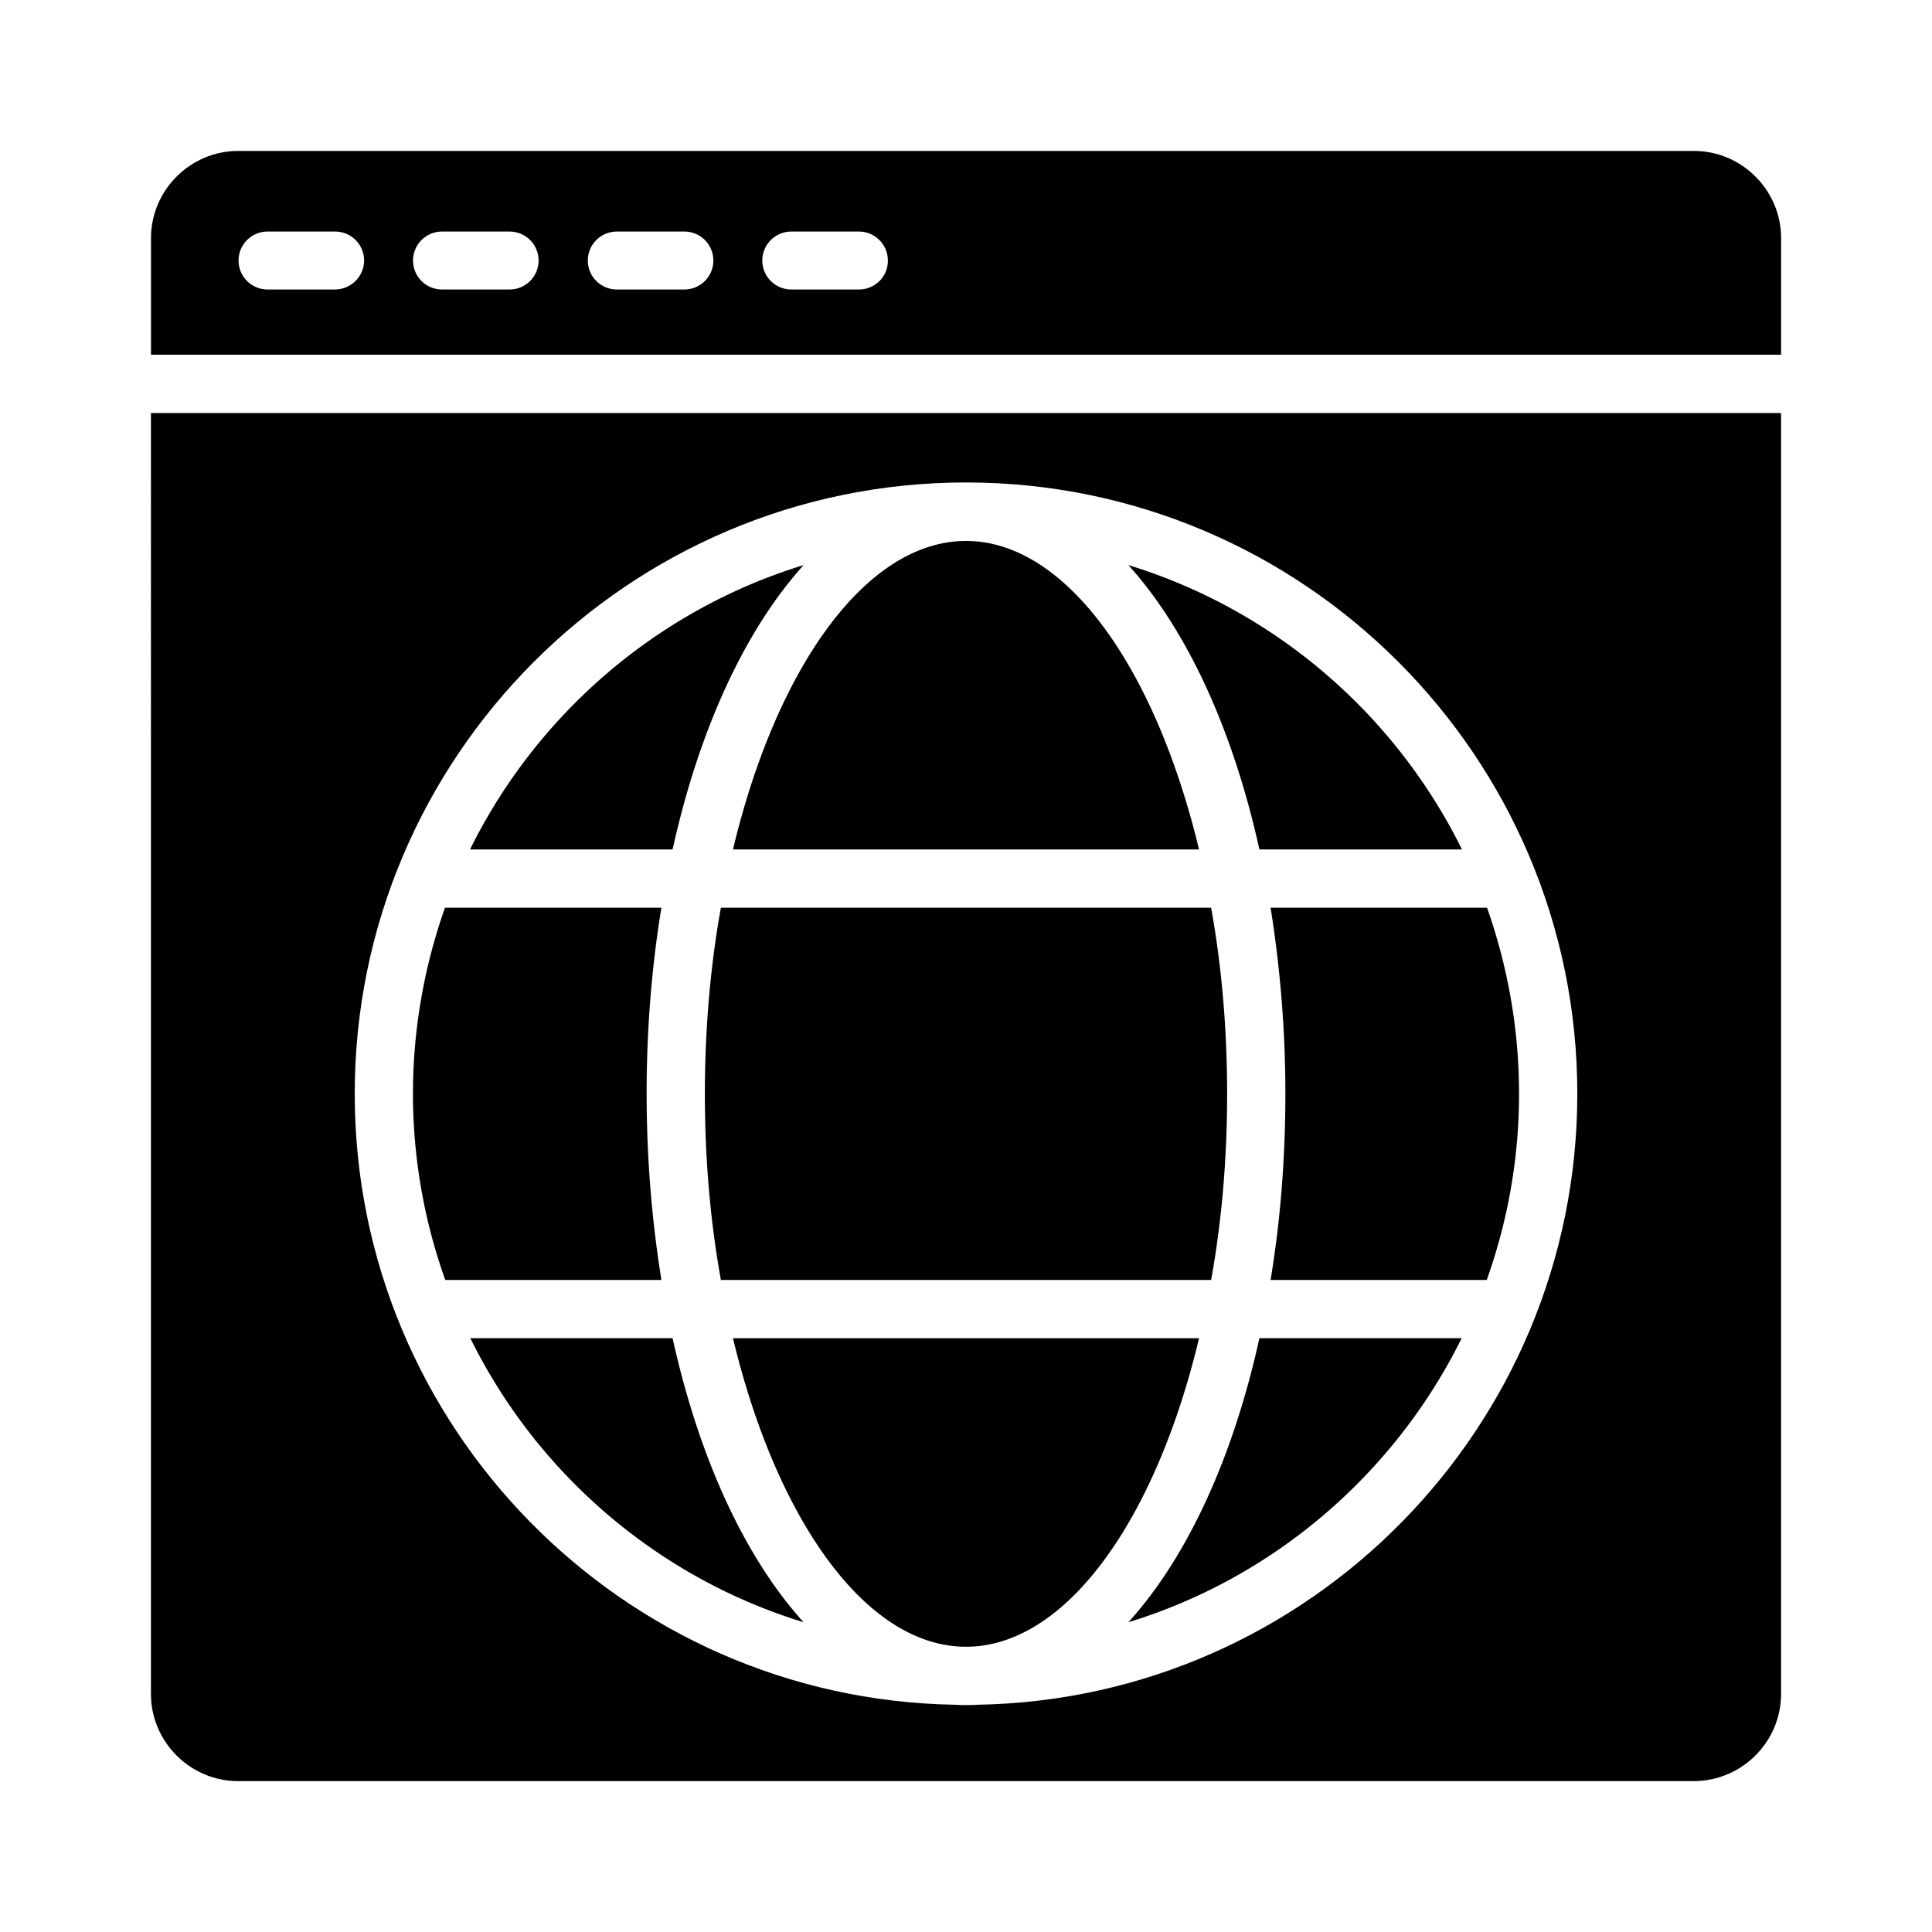
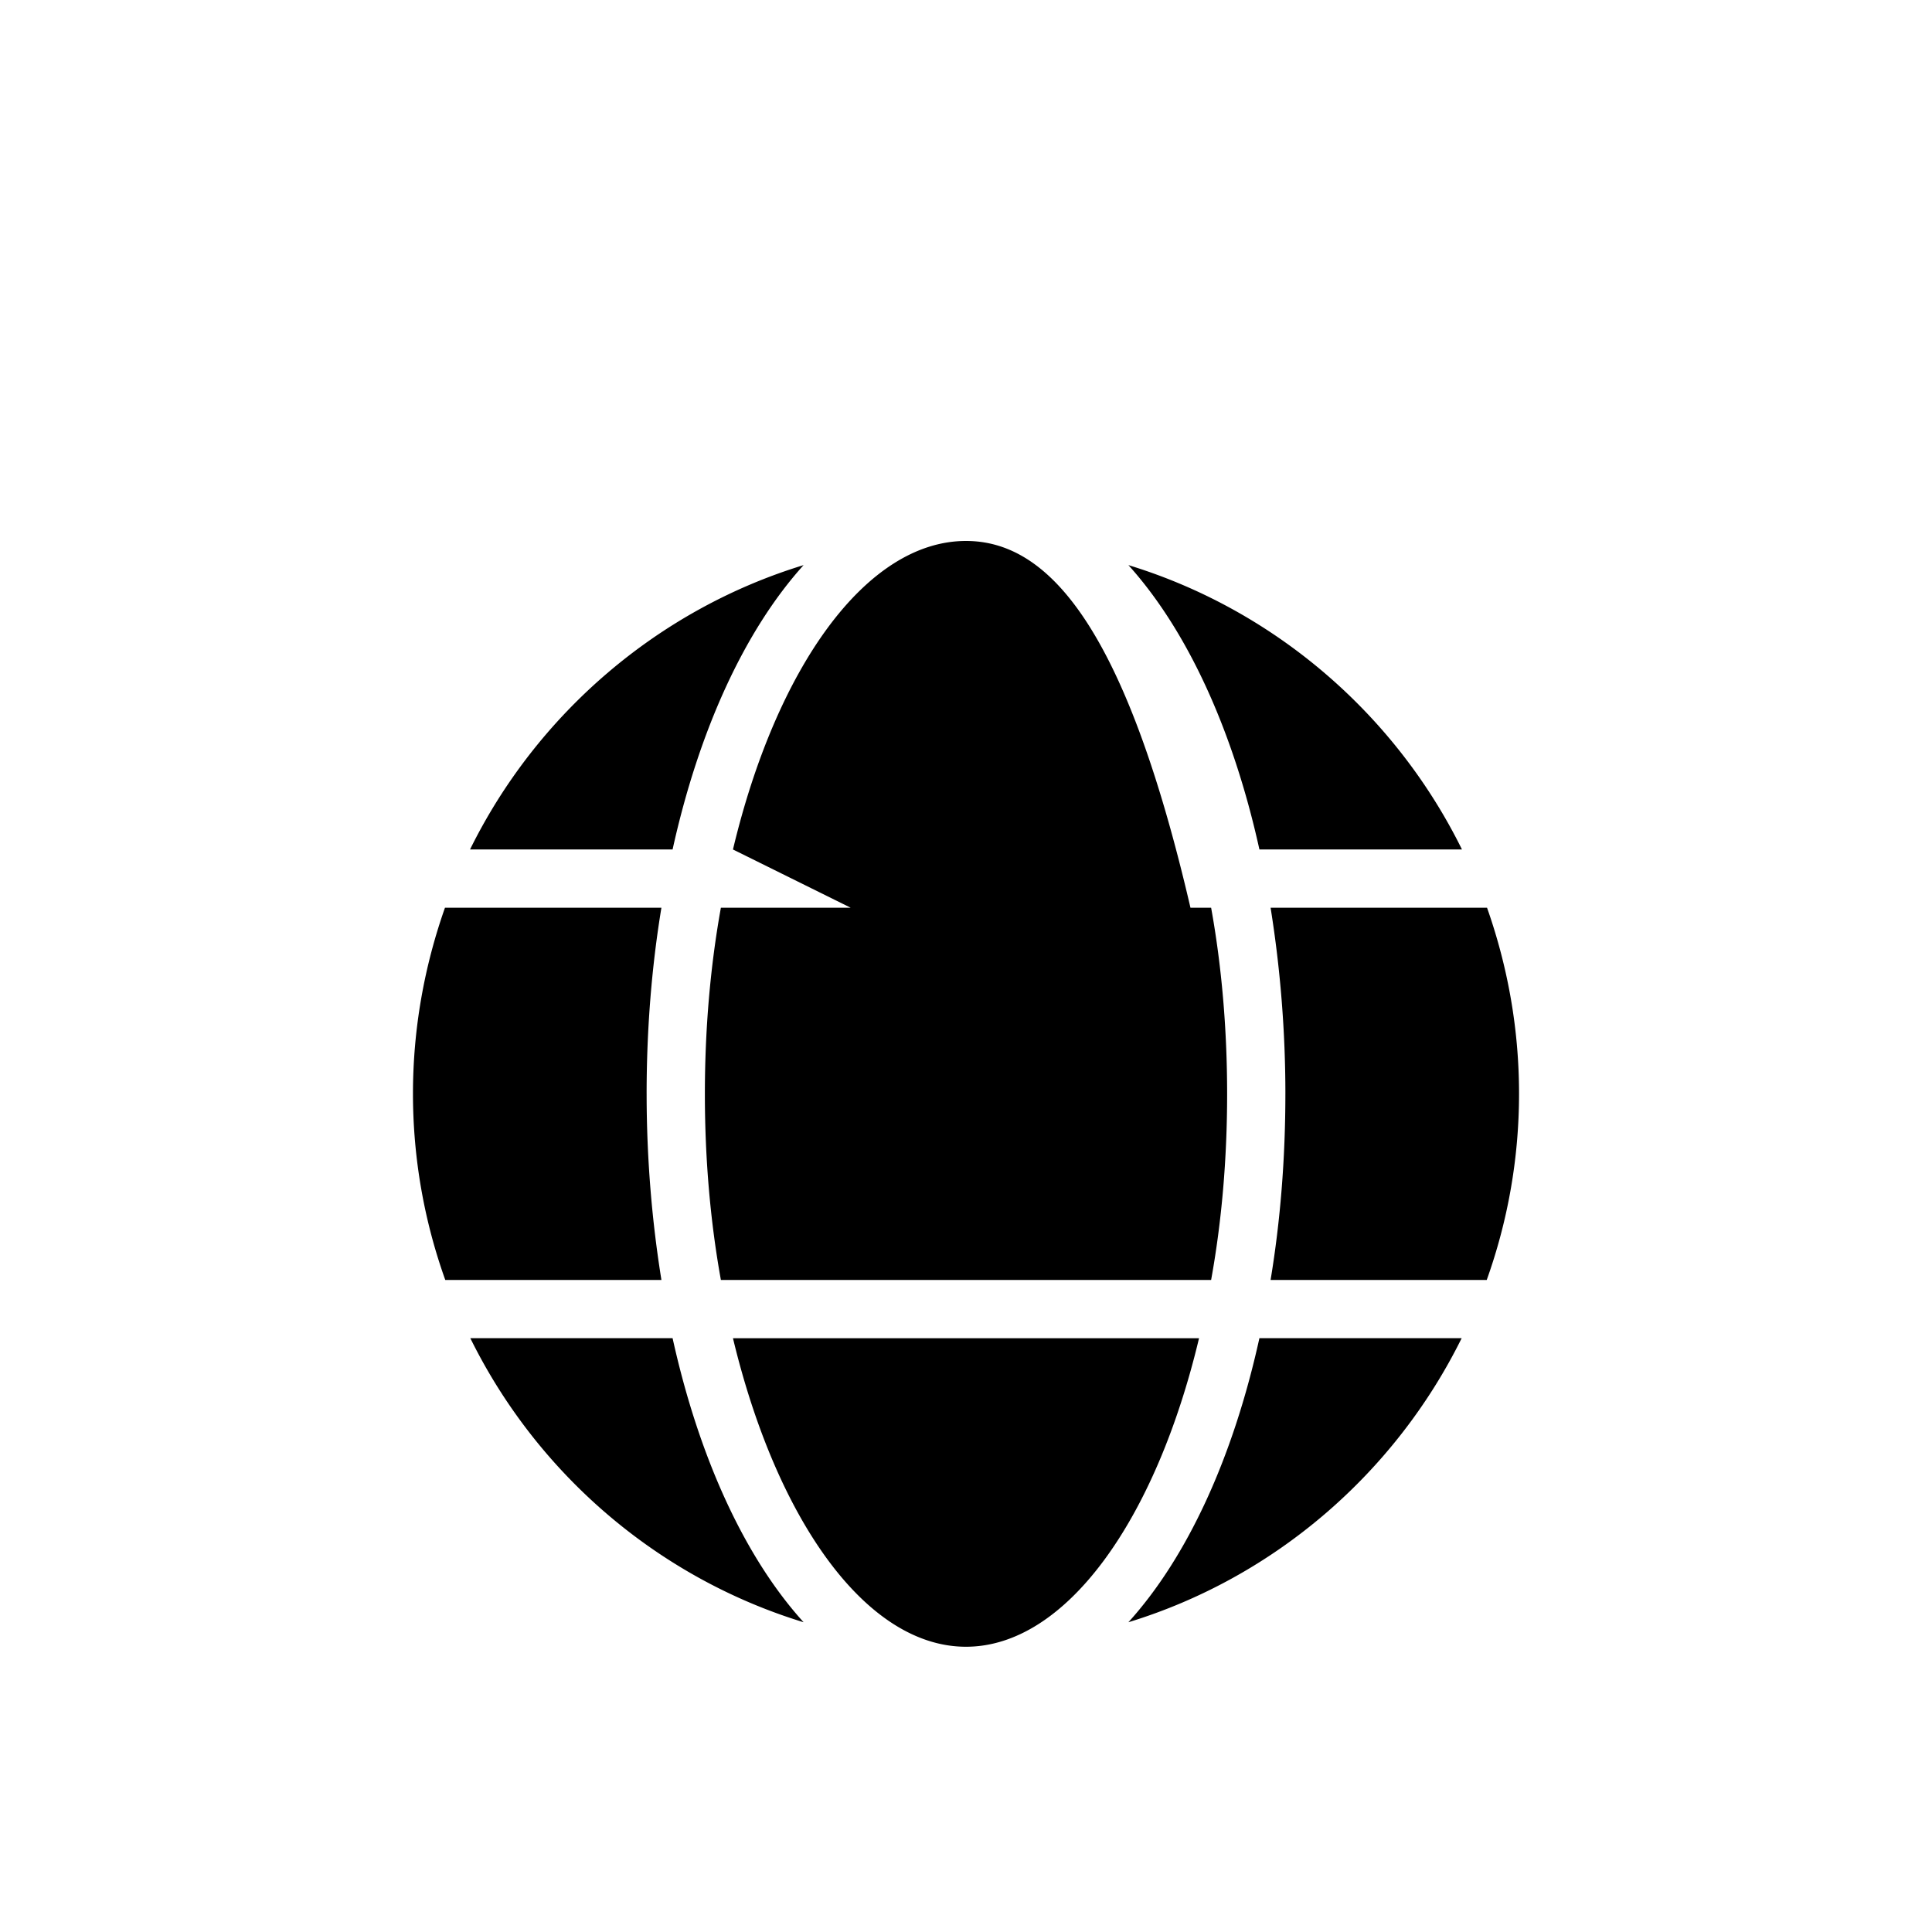
<svg xmlns="http://www.w3.org/2000/svg" width="1600" height="1600" viewBox="0 0 1200 1200">
-   <path d="M1052.1 93.75H147.97c-29.812 0-54.188 24.375-54.188 54.188v72.375h1012.5v-72.375c0-29.812-24.375-54.188-54.188-54.188zm-844.13 86.062h-41.812c-9.938 0-18-8.063-18-18s8.062-18 18-18h42c9.937 0 18 8.063 18 18s-8.25 18-18.188 18zm108.56 0h-42c-9.938 0-18-8.063-18-18s8.062-18 18-18h42c9.937 0 18 8.063 18 18s-8.063 18-18 18zm108.56 0h-42c-9.938 0-18-8.063-18-18s8.062-18 18-18h42c9.937 0 18 8.063 18 18s-8.063 18-18 18zm108.38 0h-42c-9.938 0-18-8.063-18-18s8.062-18 18-18h42c9.937 0 18 8.063 18 18 .187 9.938-8.063 18-18 18zM93.75 1052.1c0 29.812 24.375 54.188 54.188 54.188h903.94c30 0 54.375-24.375 54.375-54.188V256.54H93.753zm506.26-752.44c209.44 0 379.69 170.26 379.69 379.69 0 207-166.5 375.94-372.56 379.5-2.437.188-4.687.188-7.125.188s-4.687 0-7.125-.188c-206.06-3.563-372.56-172.5-372.56-379.5 0-209.26 170.26-379.69 379.69-379.69z" />
-   <path d="M908.06 527.63c-41.438-84-116.44-148.87-207.19-176.63 36.375 40.312 64.875 102 81.375 176.63zM798.37 679.5c0 40.5-3.188 79.312-9.188 115.5h134.26c12.938-36.188 20.062-75.188 20.062-115.69s-7.125-79.312-19.875-115.5H789.19a734.206 734.206 0 0 1 9.188 115.69zm-97.5 328.1c90.75-27.75 165.56-92.625 207-176.44H782.24c-16.5 74.812-45 136.31-81.375 176.44zM455.26 831.19c27 112.5 82.5 191.63 144.74 191.63s117.94-79.125 144.74-191.63zm43.87 176.41c-36.375-40.125-64.875-101.81-81.375-176.44h-125.63c41.438 84 116.25 148.69 207 176.44zm-97.5-328.1c0-40.5 3.188-79.312 9.188-115.69h-134.44c-12.75 36.188-19.875 75-19.875 115.5s7.125 79.5 20.062 115.69h134.26c-5.813-36-9.188-75-9.188-115.5zm360.56 0c0-40.312-3.375-79.312-9.938-115.69h-304.5c-6.562 36.375-9.937 75.375-9.937 115.69s3.375 79.125 9.938 115.5h304.5c6.562-36.188 9.937-75.188 9.937-115.5zm-17.45-151.87C717.74 415.13 662.24 336 600 336s-117.94 79.125-144.74 191.63zM499.13 351c-90.75 27.75-165.74 92.625-207.19 176.63h125.81c16.5-74.625 45-136.31 81.375-176.63z" />
+   <path d="M908.06 527.63c-41.438-84-116.44-148.87-207.19-176.63 36.375 40.312 64.875 102 81.375 176.63zM798.37 679.5c0 40.5-3.188 79.312-9.188 115.5h134.26c12.938-36.188 20.062-75.188 20.062-115.69s-7.125-79.312-19.875-115.5H789.19a734.206 734.206 0 0 1 9.188 115.69zm-97.5 328.1c90.75-27.75 165.56-92.625 207-176.44H782.24c-16.5 74.812-45 136.31-81.375 176.44zM455.26 831.19c27 112.5 82.5 191.63 144.74 191.63s117.94-79.125 144.74-191.63zm43.87 176.41c-36.375-40.125-64.875-101.81-81.375-176.44h-125.63c41.438 84 116.25 148.69 207 176.44zm-97.5-328.1c0-40.5 3.188-79.312 9.188-115.69h-134.44c-12.75 36.188-19.875 75-19.875 115.5s7.125 79.5 20.062 115.69h134.26c-5.813-36-9.188-75-9.188-115.5zm360.56 0c0-40.312-3.375-79.312-9.938-115.69h-304.5c-6.562 36.375-9.937 75.375-9.937 115.69s3.375 79.125 9.938 115.5h304.5c6.562-36.188 9.937-75.188 9.937-115.5zC717.74 415.13 662.24 336 600 336s-117.94 79.125-144.74 191.63zM499.13 351c-90.75 27.75-165.74 92.625-207.19 176.63h125.81c16.5-74.625 45-136.31 81.375-176.63z" />
</svg>